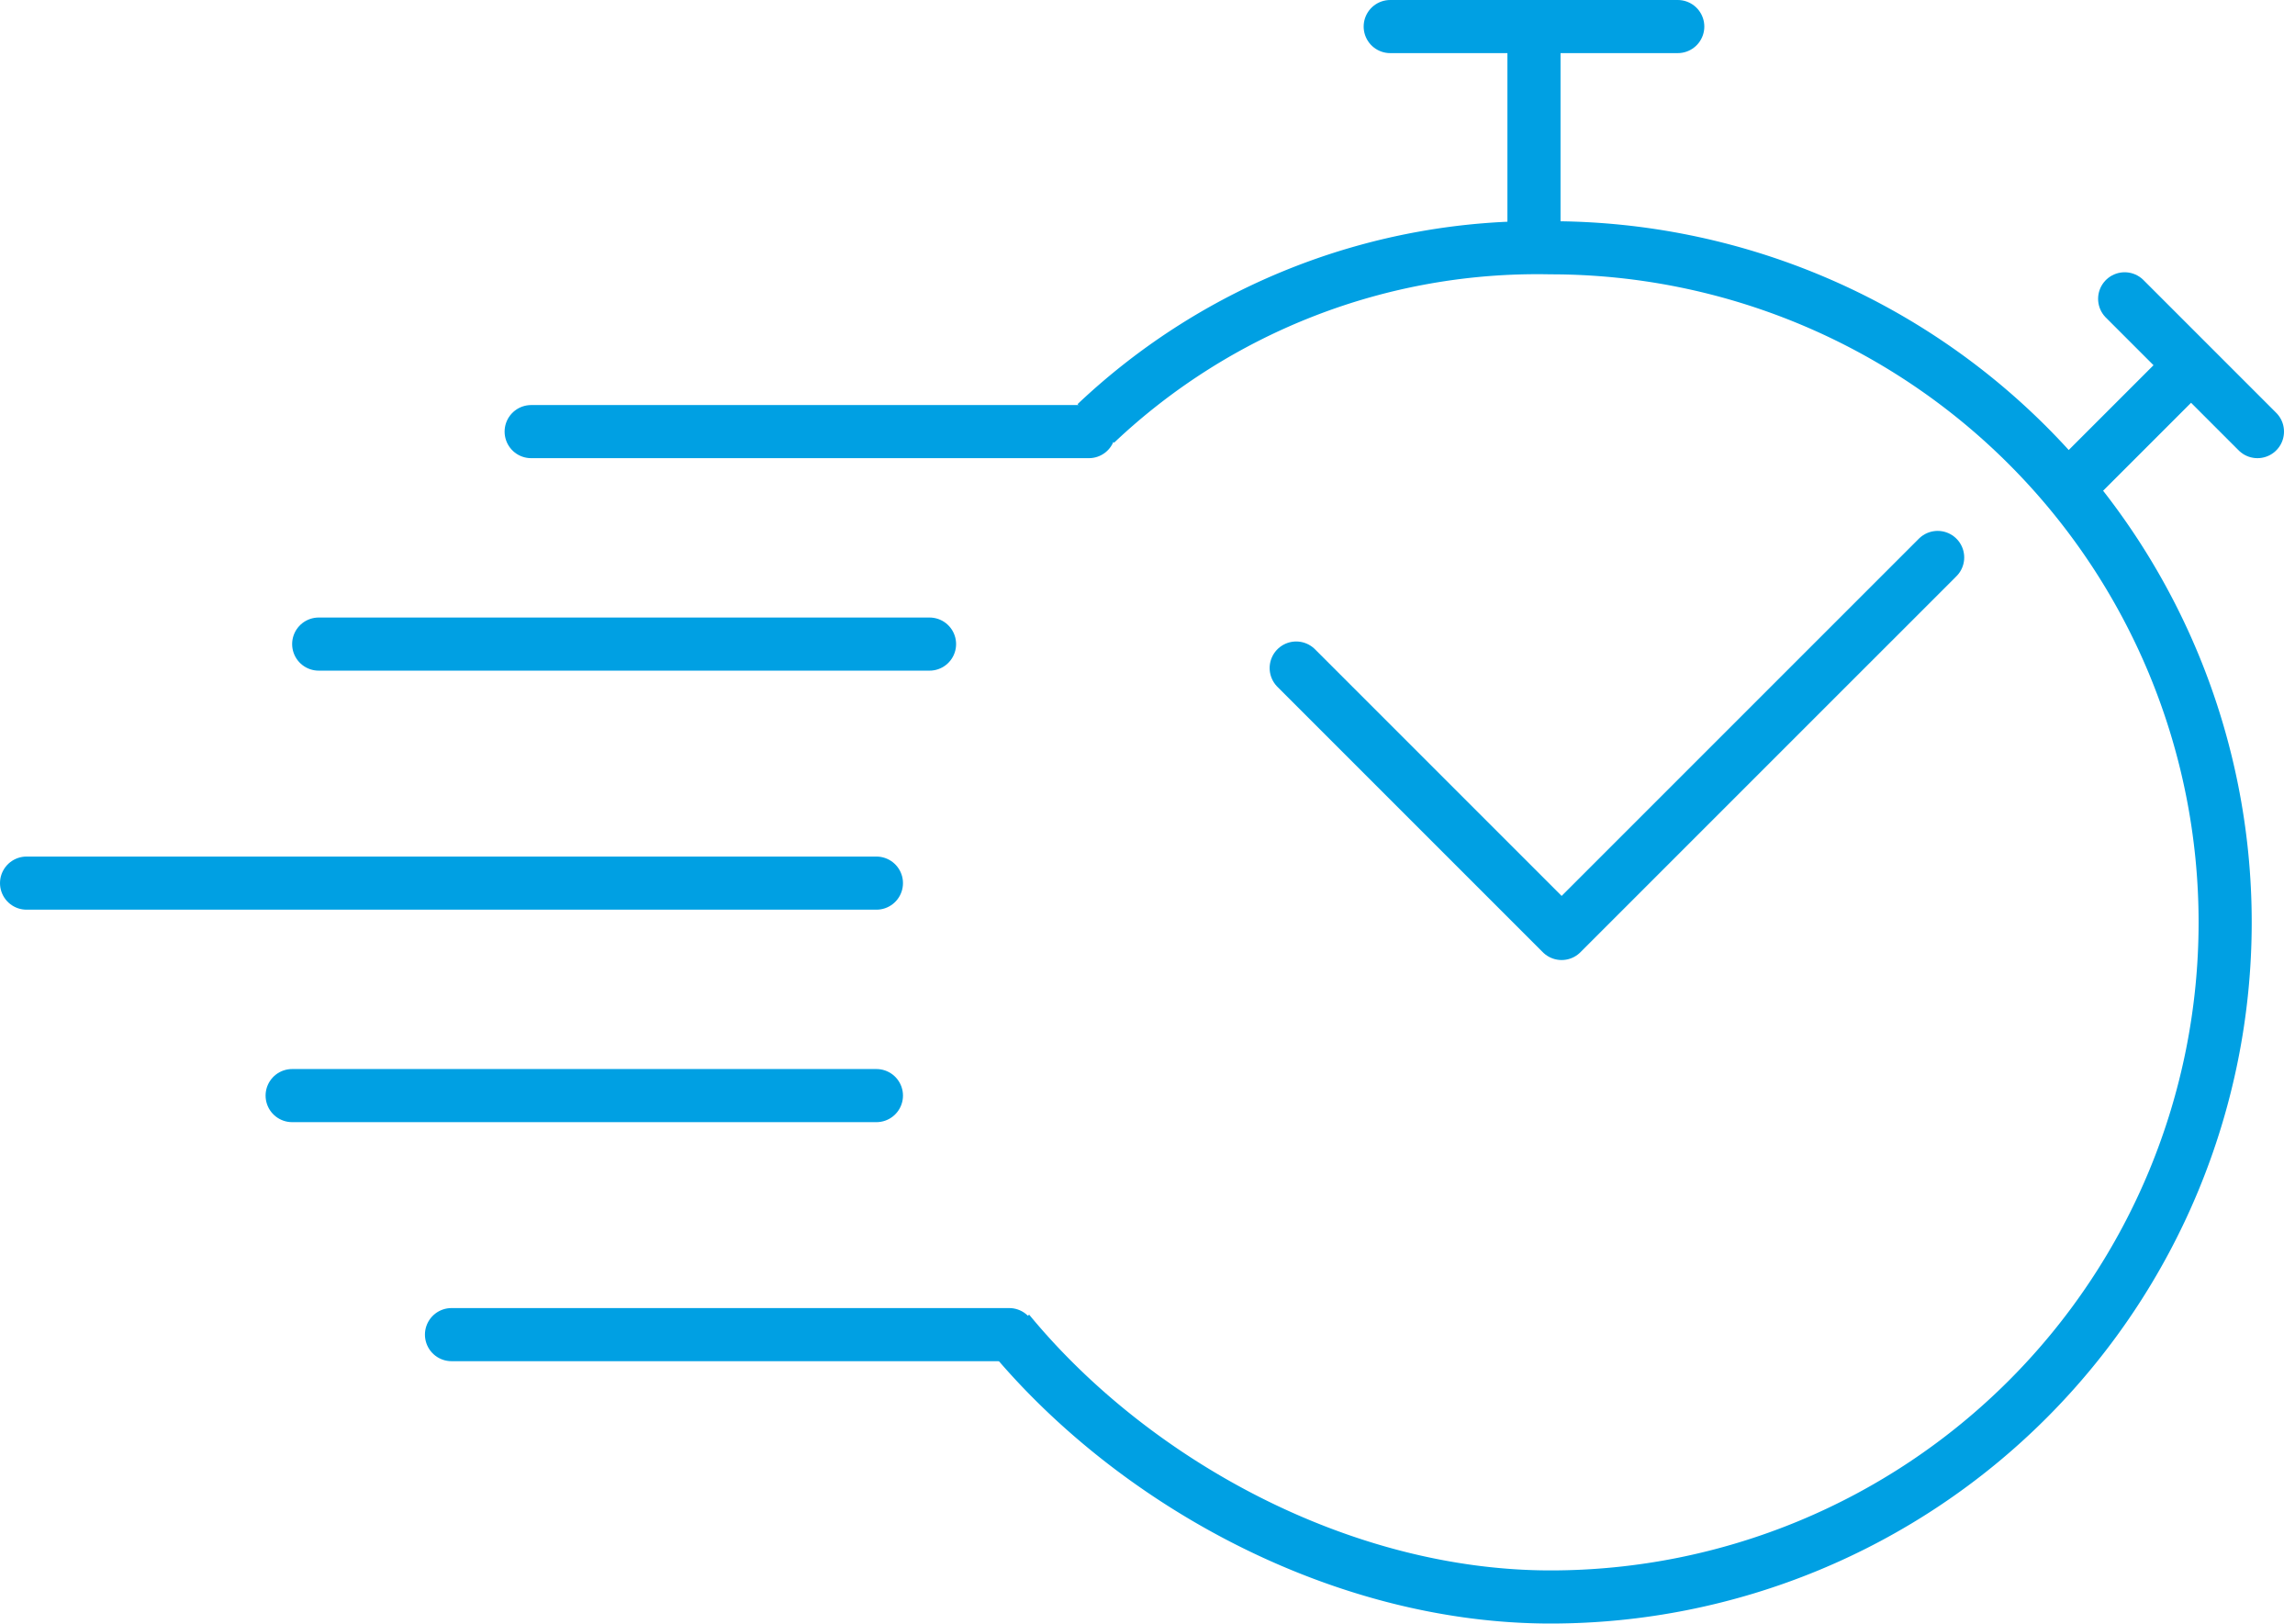
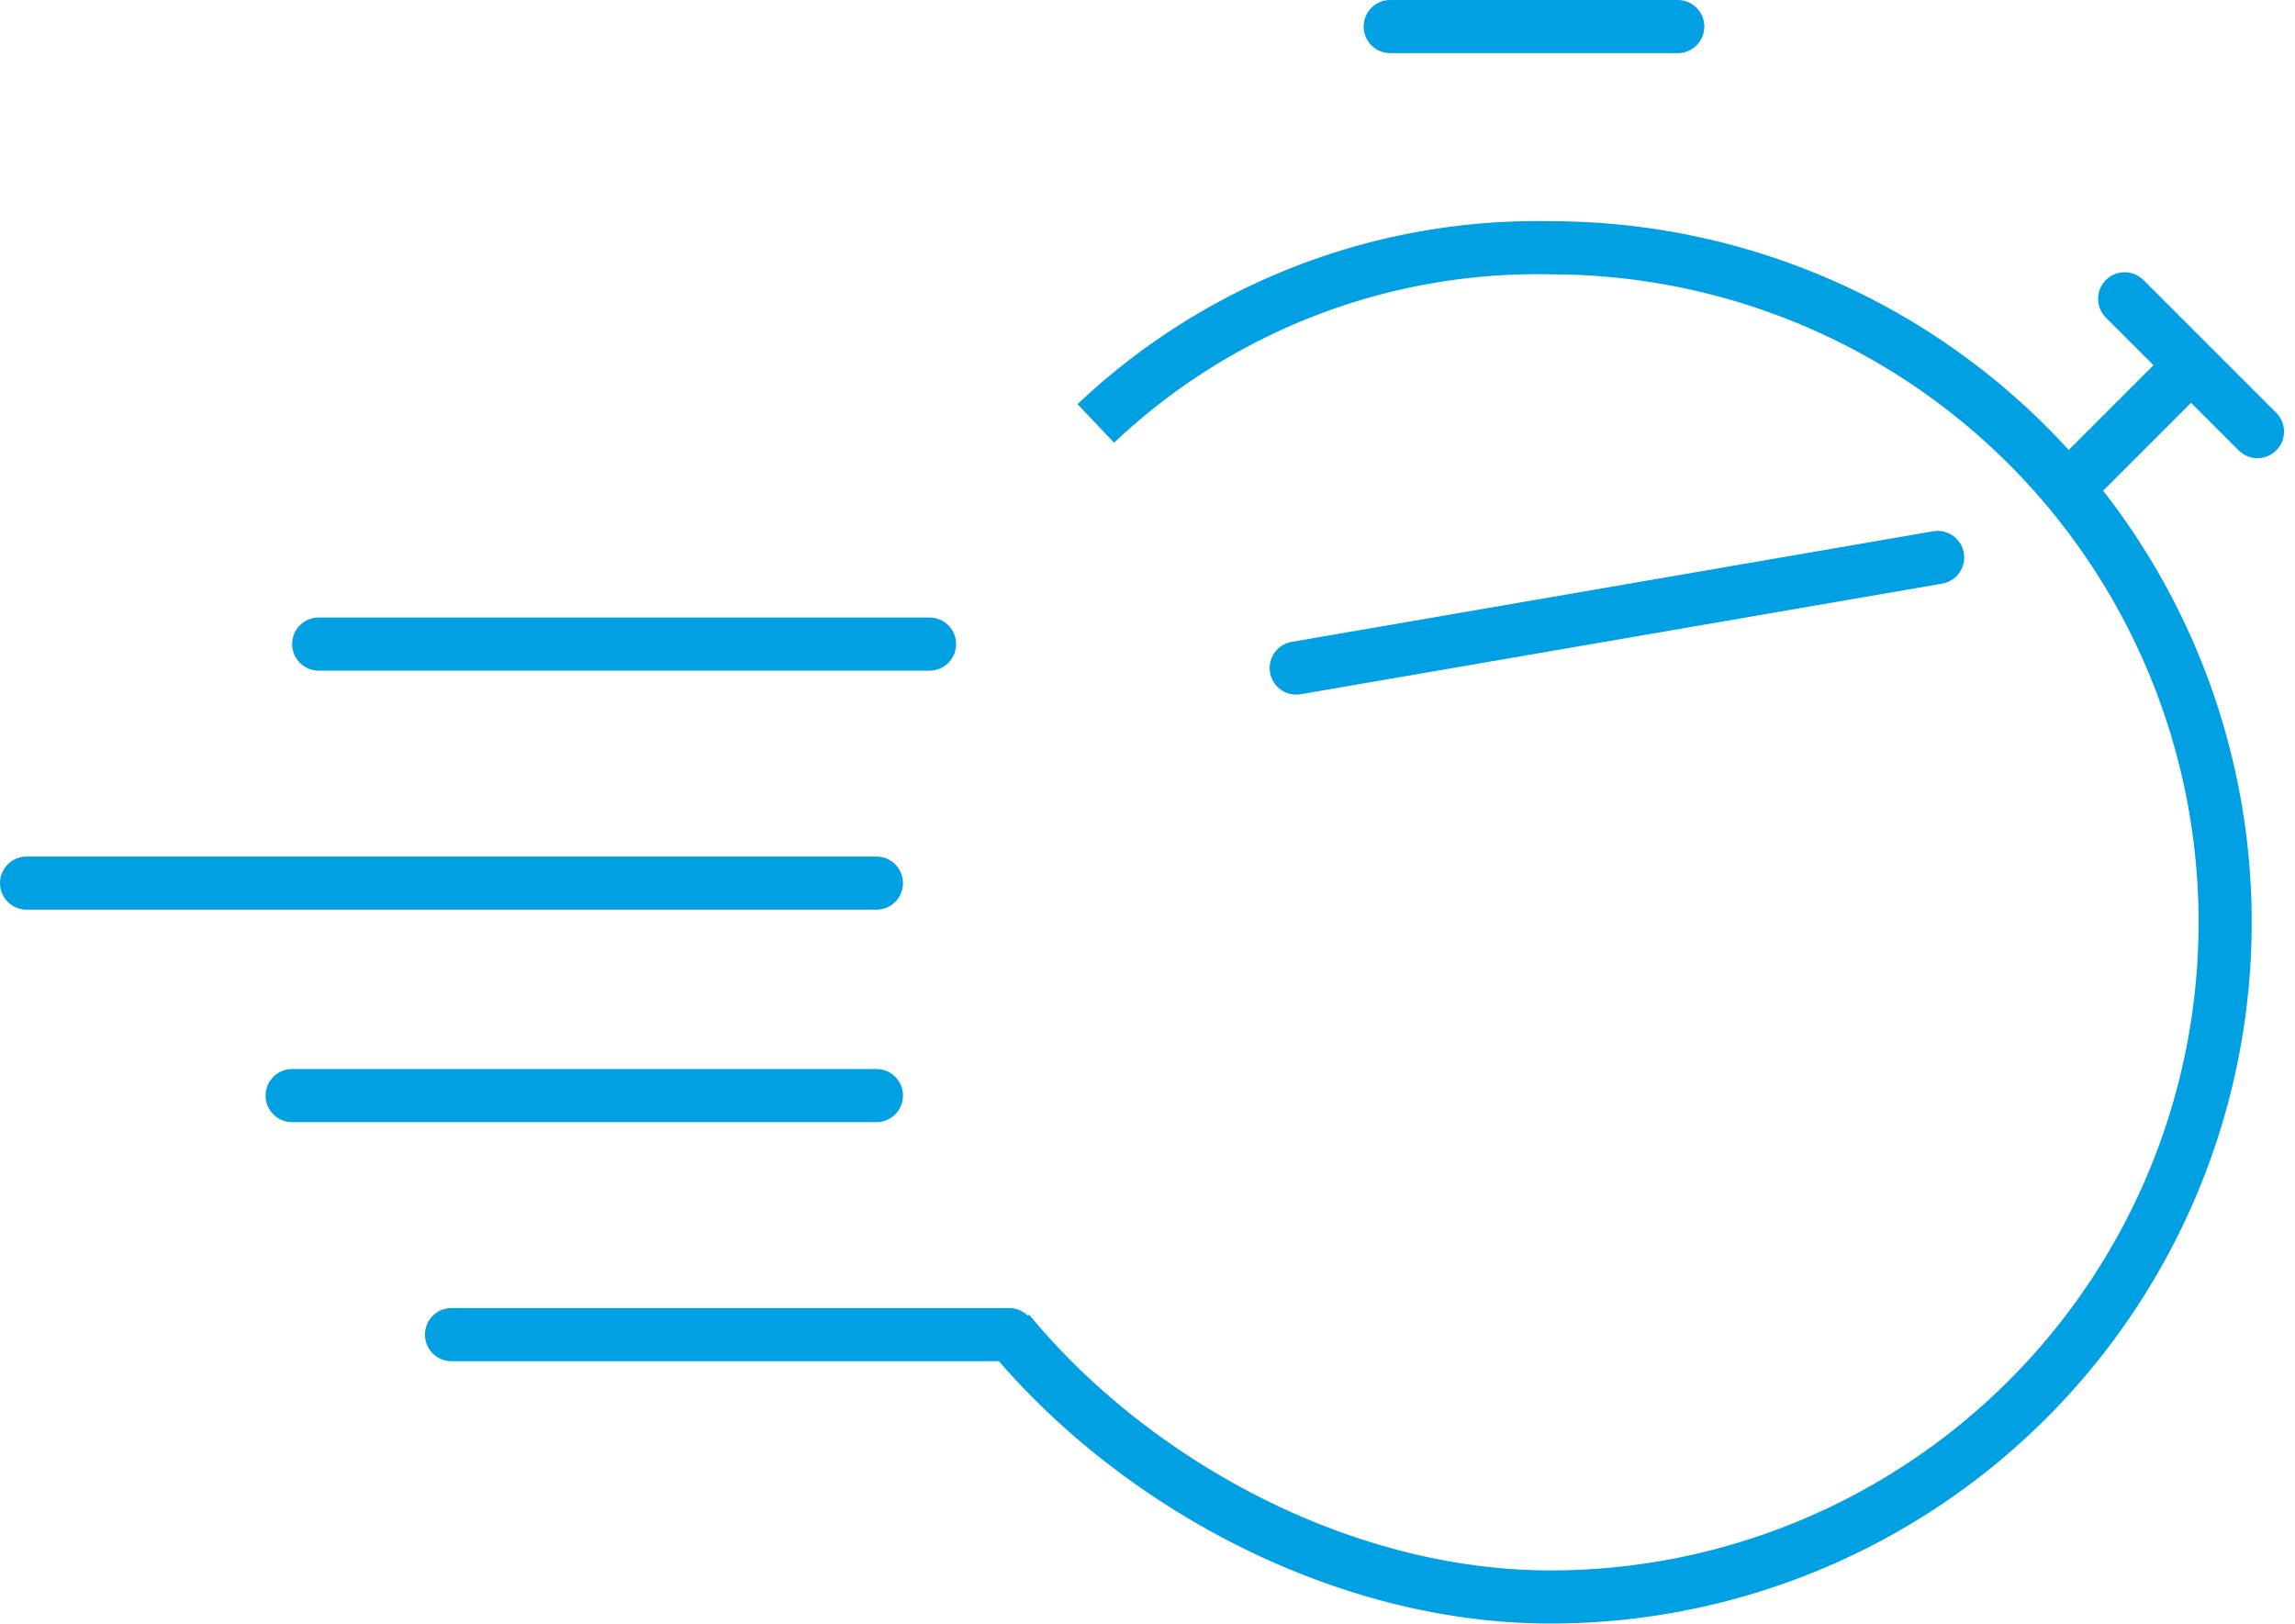
<svg xmlns="http://www.w3.org/2000/svg" width="86.414" height="61.133" viewBox="0 0 86.414 61.133">
  <g id="Group_167" data-name="Group 167" transform="translate(0.5 1)">
    <g id="Group_85" data-name="Group 85" transform="translate(0 0)">
      <path id="Path_1" data-name="Path 1" d="M481.282,515.614A24.181,24.181,0,0,1,498.405,509a25.4,25.4,0,0,1,0,50.8c-7.9,0-15.746-4.334-20.405-9.994" transform="translate(-440.521 -500.671)" fill="none" stroke="#00a0e3" stroke-width="2" />
-       <line id="Line_1" data-name="Line 1" y2="8.329" transform="translate(57.259)" fill="none" stroke="#00a0e3" stroke-width="2" />
      <line id="Line_2" data-name="Line 2" x2="10.827" transform="translate(51.846)" fill="none" stroke="#00a0e3" stroke-linecap="round" stroke-linejoin="round" stroke-width="2" />
      <line id="Line_3" data-name="Line 3" y1="5" x2="5" transform="translate(77.5 12.251)" fill="none" stroke="#00a0e3" stroke-width="2" />
      <line id="Line_4" data-name="Line 4" x2="5" y2="5" transform="translate(79.5 10.251)" fill="none" stroke="#00a0e3" stroke-linecap="round" stroke-linejoin="round" stroke-width="2" />
-       <path id="Path_2" data-name="Path 2" d="M491,527.164l9.994,9.994L515.153,523" transform="translate(-442.694 -503.011)" fill="none" stroke="#00a0e3" stroke-linecap="round" stroke-linejoin="round" stroke-width="2" />
-       <line id="Line_5" data-name="Line 5" x2="21" transform="translate(19.5 15.251)" fill="none" stroke="#00a0e3" stroke-linecap="round" stroke-linejoin="round" stroke-width="2" />
+       <path id="Path_2" data-name="Path 2" d="M491,527.164L515.153,523" transform="translate(-442.694 -503.011)" fill="none" stroke="#00a0e3" stroke-linecap="round" stroke-linejoin="round" stroke-width="2" />
      <line id="Line_6" data-name="Line 6" x2="23" transform="translate(11.5 23.251)" fill="none" stroke="#00a0e3" stroke-linecap="round" stroke-linejoin="round" stroke-width="2" />
      <line id="Line_7" data-name="Line 7" x2="32" transform="translate(0.5 32.251)" fill="none" stroke="#00a0e3" stroke-linecap="round" stroke-linejoin="round" stroke-width="2" />
      <line id="Line_8" data-name="Line 8" x2="22" transform="translate(10.5 40.251)" fill="none" stroke="#00a0e3" stroke-linecap="round" stroke-linejoin="round" stroke-width="2" />
      <line id="Line_9" data-name="Line 9" x2="21" transform="translate(16.5 49.251)" fill="none" stroke="#00a0e3" stroke-linecap="round" stroke-linejoin="round" stroke-width="2" />
    </g>
  </g>
</svg>